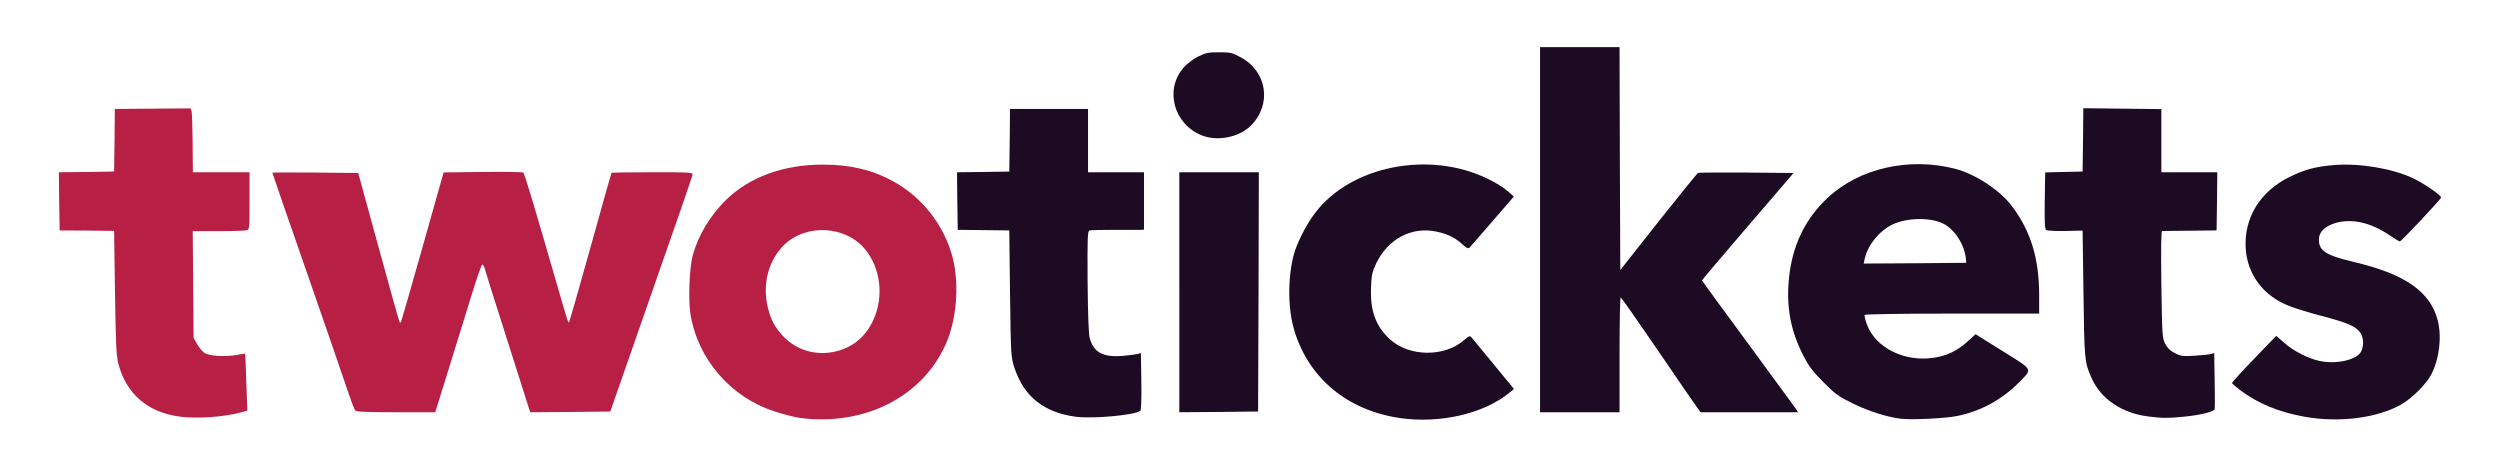
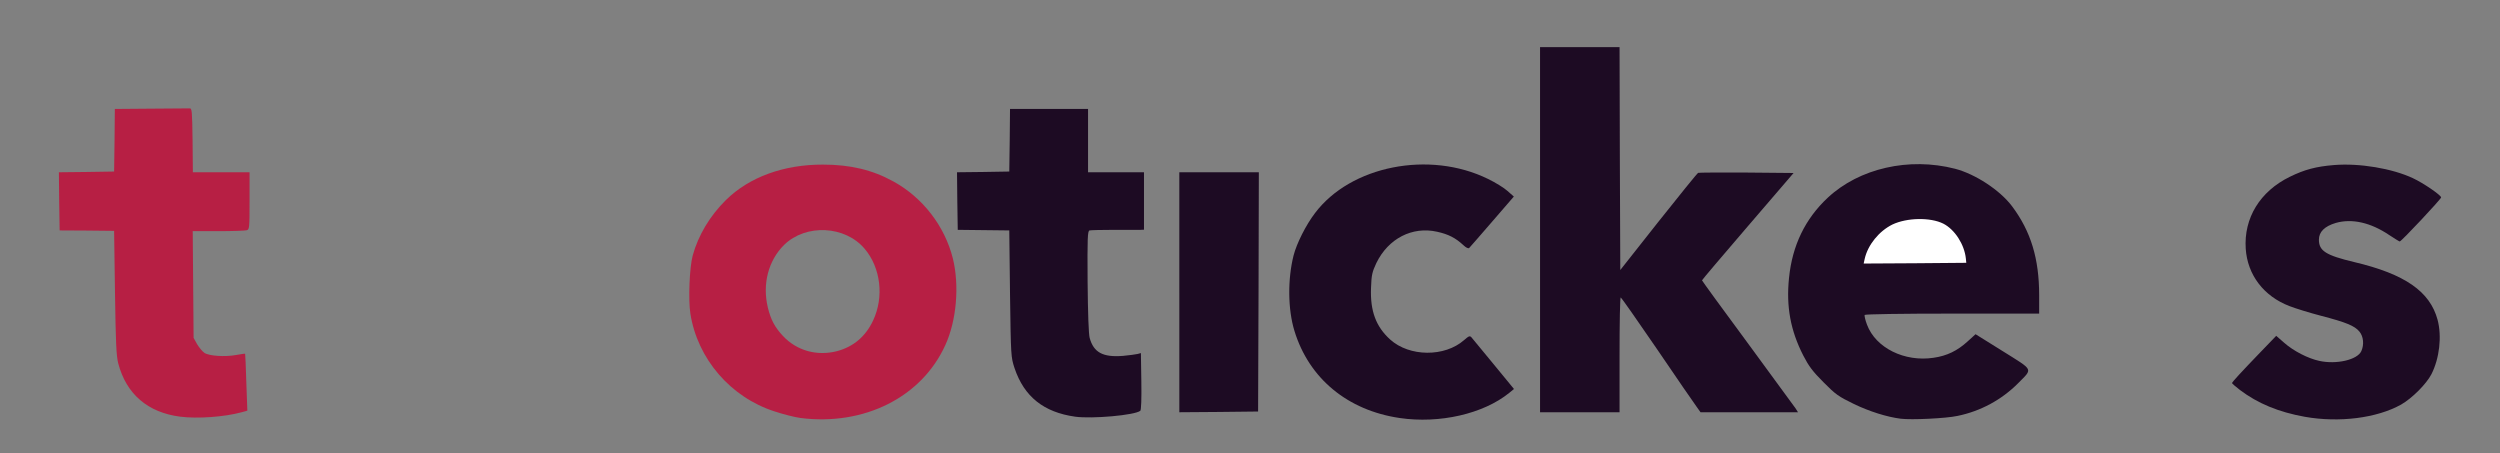
<svg xmlns="http://www.w3.org/2000/svg" version="1.0" width="849px" height="154px" viewBox="0 0 849 154" preserveAspectRatio="xMidYMid meet">
  <rect x="0" y="0" width="849" height="154" fill="#808080" stroke="none" />
  <g fill="#ffffff">
-     <path d="M0 77 l0 -77 424.50 0 424.50 0 0 77 0 77 -424.50 0 -424.50 0 0 -77z m284.75 63.45 c12.35 -1.45 24.60 -8.70 31.25 -18.40 10.30 -15.20 9.40 -35.05 -2.20 -49.15 -11.75 -14.25 -32.60 -19.25 -51.50 -12.35 -12.40 4.55 -22.10 15.05 -25.50 27.70 -1.15 4.20 -1.55 12.25 -0.85 16.75 2.40 15.35 13.65 28.40 28.55 33.20 8 2.60 12.80 3.15 20.25 2.25z m205.15 0.05 c7 -0.90 17.10 -4.85 20.25 -7.95 1 -1 1.75 0.15 -7.55 -11.15 l-3.60 -4.35 -2.40 1.50 c-4.95 3.05 -14.60 3.75 -20.80 1.45 -4.95 -1.90 -9.35 -6.85 -11 -12.45 -1.20 -4.15 -1.10 -13.75 0.20 -17.45 2 -5.70 6.25 -10.25 11.40 -12.30 5.65 -2.20 14.60 -1.30 19.50 1.95 l2.60 1.70 6.35 -7.30 6.35 -7.30 -1.50 -1.20 c-2.45 -2 -10.20 -5.55 -14.70 -6.75 -3.55 -0.95 -5.50 -1.15 -11.75 -1.15 -9.10 0.05 -13.45 1.05 -21 4.75 -8.60 4.25 -14.50 10.15 -18.70 18.75 -9.15 18.65 -2.75 41.35 14.90 52.65 8.65 5.55 20.30 8 31.45 6.60z m170.20 -0.25 c5.80 -0.85 10.05 -2.20 14.40 -4.60 3.95 -2.15 8.90 -6 10.65 -8.30 l1.25 -1.70 -7.55 -4.75 -7.60 -4.75 -2.20 1.90 c-3.25 2.90 -6.75 4.40 -11.70 5.05 -8.75 1.15 -16.20 -0.90 -21.15 -5.85 -2.85 -2.85 -4.85 -7.25 -4.60 -10.20 l0.15 -1.80 29.65 -0.15 29.60 -0.10 0 -4.70 c0 -13.90 -5.40 -26.65 -14.45 -34.15 -11.20 -9.20 -27.25 -11.35 -41.55 -5.50 -5.45 2.25 -9.10 4.50 -12.80 8 -8.85 8.25 -13.25 18.75 -13.25 31.35 0 6.75 1.25 11.60 4.60 18.50 2.25 4.55 3.20 5.85 7.20 9.80 4.10 4.10 5.15 4.85 10.25 7.35 10 4.85 18.55 6.20 29.10 4.60z m140 0 c8.90 -1.35 14.60 -3.95 19.70 -9 6 -5.95 8.40 -13.85 6.50 -21.15 -2.60 -9.65 -11.15 -15.55 -28.30 -19.60 -10.55 -2.50 -12 -3.60 -12 -9.10 0 -3.15 0.15 -3.60 1.45 -4.90 2.15 -2.15 6.30 -3.20 11.75 -2.85 5.10 0.25 8.55 1.35 12.80 4.05 l2.75 1.75 5.80 -6.10 5.80 -6.10 -2.30 -1.70 c-3.50 -2.55 -8.75 -4.90 -14.30 -6.40 -4.30 -1.15 -6 -1.35 -12.50 -1.35 -8.70 -0.05 -11.65 0.55 -18.15 3.75 -7.65 3.75 -12.60 9.70 -14.40 17.25 -1.25 5.40 -0.35 9.70 3.20 15.15 3.70 5.60 8.80 8.35 21.85 11.80 8.45 2.20 11.40 3.40 13 5.35 1.05 1.25 1.25 2 1.25 4.90 0 4.35 -0.65 5.80 -3.20 7.15 -2.45 1.25 -10.70 1.80 -14.75 0.90 -3.30 -0.70 -8.55 -3.25 -11 -5.40 l-1.95 -1.65 -6.10 6.35 -6.15 6.35 1.70 1.45 c4.60 3.85 13.15 7.35 21.70 8.90 6.25 1.10 9.70 1.15 15.85 0.20z m-724.20 -0.75 c1.45 -0.25 3.55 -0.70 4.70 -1 l2.05 -0.55 -0.35 -2.30 c-0.15 -1.25 -0.30 -4.80 -0.30 -7.85 l0 -5.55 -6.15 0 c-7.25 0 -8.30 -0.40 -10.25 -3.75 l-1.35 -2.25 -0.15 -19.60 -0.15 -19.65 8.75 0 c4.80 0 9.05 -0.15 9.50 -0.30 0.70 -0.25 0.80 -1.50 0.80 -8.50 l0 -8.20 -9.50 0 -9.50 0 0 -10.75 0 -10.75 -11.75 0 -11.75 0 -0.10 10.60 -0.15 10.65 -9.40 0.15 -9.35 0.10 0.10 8.40 0.15 8.35 9.25 0 9.25 0 0.30 21 c0.25 17.20 0.45 21.55 1.10 24.15 2.20 8.35 6.95 13.70 14.75 16.60 4.95 1.85 12.25 2.25 19.50 1z m306.05 -0.45 l3.80 -0.80 0.15 -8 0.10 -8.05 -5 0.20 c-8.20 0.35 -11.05 -1.05 -12.45 -6.15 -0.35 -1.25 -0.60 -9.20 -0.65 -20.60 -0.15 -15.15 -0.05 -18.70 0.50 -18.90 0.40 -0.15 4.70 -0.25 9.65 -0.25 l8.95 0 0 -8.25 0 -8.25 -9.50 0 -9.50 0 0 -10.75 0 -10.75 -11.75 0 -11.75 0 -0.10 10.65 -0.15 10.60 -8.85 0.15 -8.90 0.10 0 8.25 0 8.25 8.90 0.10 8.85 0.15 0.25 21.50 c0.30 21.35 0.30 21.50 1.55 25.30 2.70 8.05 7.50 12.80 15.55 15.40 4.90 1.60 13.05 1.65 20.35 0.10z m358.30 0.95 c2.75 -0.30 6.15 -0.85 7.60 -1.25 l2.65 -0.80 0 -7.85 0 -7.85 -5.60 0.15 c-5.10 0.15 -5.85 0.05 -7.85 -1 -1.50 -0.80 -2.55 -1.80 -3.25 -3.15 -1 -1.90 -1.05 -3.10 -1.30 -21.50 -0.15 -10.70 -0.20 -19.60 -0.10 -19.75 0.10 -0.15 4.40 -0.25 9.50 -0.25 l9.35 0 0.15 -8.35 0.10 -8.40 -9.50 0 -9.50 0 0 -10.75 0 -10.75 -11.75 0 -11.75 0 -0.10 10.60 -0.15 10.65 -6.40 0.15 -6.35 0.15 0.10 8.35 0.15 8.35 6.25 0 6.25 0 0.30 21.50 c0.30 22.60 0.35 23.30 2.80 28.75 3.15 7.05 10.40 11.90 19.35 12.95 1.95 0.25 3.65 0.45 3.80 0.45 0.15 0.05 2.50 -0.15 5.25 -0.40z m-589.25 -16.60 c2.55 -8.35 6.10 -19.65 7.80 -25.15 l3.10 -10 1.90 0 c1.60 0 1.95 0.20 2.25 1.25 0.15 0.70 3.15 10.15 6.60 21 3.45 10.85 6.90 21.60 7.60 23.90 l1.30 4.10 12.10 -0.10 12.10 -0.15 7.25 -20.75 c4 -11.40 10.05 -28.75 13.45 -38.50 3.40 -9.75 6.30 -18.05 6.45 -18.35 0.15 -0.50 -2.40 -0.65 -11.85 -0.65 -6.65 0 -12.05 0.10 -12.05 0.25 0 0.20 -12.80 46.35 -13.80 49.90 -0.20 0.70 -0.70 0.85 -2.10 0.75 l-1.75 -0.15 -3.15 -10.75 c-1.70 -5.90 -5 -17.25 -7.35 -25.25 l-4.25 -14.50 -12.20 -0.15 -12.20 -0.10 -7.25 25.50 -7.20 25.50 -1.85 0 c-1.05 0 -1.90 -0.05 -1.90 -0.10 0 -0.10 -3.15 -11.50 -6.95 -25.40 l-6.90 -25.25 -12.65 -0.15 c-10 -0.10 -12.55 0 -12.35 0.50 0.10 0.35 1.60 4.70 3.35 9.65 1.70 4.95 4.80 13.85 6.85 19.75 4.55 13 12.65 36.55 14.75 42.75 0.85 2.50 1.75 4.80 2.05 5.15 0.35 0.45 3.45 0.60 12.30 0.60 l11.85 0 4.70 -15.10z m274.90 -24.25 l0.10 -39.15 -12 0 -12 0 0 39.25 0 39.25 11.90 -0.10 11.85 -0.15 0.15 -39.10z m122.60 19.85 l0 -19.50 1.90 0 1.85 0.05 13 19 c7.15 10.45 13.25 19.25 13.55 19.50 0.35 0.25 6.20 0.40 14.35 0.35 l13.80 -0.15 -15.25 -20.65 c-13.15 -17.85 -15.20 -20.85 -15.20 -22.40 0 -1.55 1.45 -3.40 14.25 -18.35 l14.25 -16.60 -13.10 -0.15 c-7.25 -0.05 -13.40 0 -13.70 0.10 -0.30 0.10 -6.35 7.55 -13.40 16.50 -12.40 15.70 -12.95 16.30 -14.60 16.30 l-1.70 0 0 -37.75 0 -37.75 -12 0 -12 0 0 60.50 0 60.50 12 0 12 0 0 -19.50z m-129.25 -75.05 c6.25 -2.95 9.85 -10.25 7.60 -15.50 -2.25 -5.25 -7.70 -9.15 -12.85 -9.15 -6.70 -0.05 -14 6.80 -14 13.15 0 2.25 2.70 7.25 5 9.20 4.50 3.85 9.30 4.60 14.25 2.30z" />
-     <path d="M273.15 120.75 c-3.95 -1.10 -6.15 -2.40 -8.75 -5.15 -4.10 -4.35 -5.90 -9.50 -5.90 -16.85 0 -7.30 2.10 -12.90 6.30 -17.10 3.30 -3.20 6.90 -4.65 12.50 -5 12.75 -0.85 21.20 5.90 22.80 18.15 1.30 10.25 -2.10 19.20 -9 23.65 -4.50 2.90 -12.15 3.85 -17.95 2.30z" />
    <path d="M631.60 88.10 c0.50 -5.50 4.30 -10.75 9.55 -13.35 3.60 -1.75 9.45 -2.45 14.45 -1.80 4.80 0.65 7.15 1.80 9.80 4.80 2.40 2.70 3.60 6 3.75 10.05 l0.10 2.95 -18.95 0.15 -18.95 0.10 0.25 -2.90z" />
  </g>
  <g fill="#1d0b23">
    <path d="M475.30 141.95 c-17.65 -2.60 -30.75 -13.40 -35.70 -29.55 -2.25 -7.30 -2.35 -17.55 -0.30 -25.65 1.05 -4.10 4.20 -10.35 7.25 -14.35 12.10 -16.10 38.85 -21.40 58.75 -11.65 2.50 1.20 5.50 3.05 6.65 4.10 l2.15 1.90 -7.35 8.50 c-4.05 4.70 -7.55 8.70 -7.80 8.95 -0.30 0.30 -1.10 -0.10 -2.05 -1 -2.60 -2.40 -5 -3.65 -8.85 -4.50 -8.45 -1.90 -16.60 2.30 -20.65 10.65 -1.40 3 -1.65 4 -1.80 8.45 -0.30 7.80 1.65 13.10 6.50 17.50 6.55 5.90 18.50 6 25.10 0.20 1.60 -1.40 1.95 -1.55 2.50 -0.95 0.35 0.40 3.75 4.50 7.55 9.15 l6.90 8.40 -1.65 1.35 c-8.80 7.10 -23.60 10.50 -37.20 8.50z" />
    <path d="M645.50 142.20 c-4.75 -0.60 -10.75 -2.50 -16 -5.05 -5.15 -2.50 -6.15 -3.20 -10.25 -7.35 -3.65 -3.65 -5 -5.45 -6.85 -9.05 -4.35 -8.50 -5.85 -16.65 -4.85 -26.35 1.10 -11.05 5.50 -20.10 13.15 -27.25 10.70 -10 27.60 -13.85 43.20 -9.85 6.95 1.80 15.30 7.30 19.40 12.75 6.40 8.55 9.20 17.80 9.20 30.25 l0 6.20 -29.45 0 c-17.55 0 -29.60 0.20 -29.80 0.45 -0.15 0.25 0.20 1.80 0.80 3.35 2.95 7.85 12.75 12.70 22.60 11.20 4.55 -0.65 8.10 -2.40 11.55 -5.55 l2.70 -2.45 9.30 5.80 c10.60 6.65 10.15 5.75 5.20 10.80 -5.60 5.65 -12.80 9.55 -20.65 11.15 -3.90 0.85 -15.65 1.40 -19.25 0.95z m22.10 -54.45 c-0.50 -4.75 -3.75 -9.80 -7.65 -11.80 -4.40 -2.20 -12.35 -2.05 -17.30 0.30 -4.55 2.25 -8.35 6.95 -9.40 11.65 l-0.35 1.60 17.45 -0.10 17.40 -0.15 -0.15 -1.50z" />
    <path d="M782.75 141.55 c-8.90 -1.60 -15.95 -4.50 -22.05 -9.10 -1.50 -1.15 -2.70 -2.20 -2.70 -2.35 0 -0.35 3.15 -3.75 9.60 -10.45 l5.40 -5.60 2.70 2.35 c3.15 2.80 8.15 5.35 11.90 6.15 5.85 1.30 12.95 -0.35 14.30 -3.30 1 -2.20 0.75 -5 -0.65 -6.65 -1.60 -1.95 -4.55 -3.15 -13 -5.35 -3.85 -1 -8.70 -2.50 -10.75 -3.30 -8.75 -3.35 -14.25 -10.60 -14.85 -19.45 -0.70 -10.45 4.85 -19.50 14.95 -24.45 5 -2.45 8.90 -3.50 15.05 -4 8.60 -0.70 19.70 1.15 26.75 4.45 3.65 1.70 9.60 5.80 9.60 6.55 0 0.55 -13.50 14.95 -14.05 14.95 -0.15 0 -1.80 -1 -3.60 -2.20 -6.30 -4.25 -12.65 -5.65 -18.10 -4.10 -3.85 1.15 -5.75 3.05 -5.75 5.70 0 3.80 2.35 5.30 12 7.60 17.15 4.05 25.70 9.95 28.30 19.60 1.50 5.65 0.65 13.10 -2.10 18.50 -1.70 3.30 -6.60 8.20 -10.30 10.30 -8.25 4.60 -21 6.20 -32.65 4.15z" />
    <path d="M365.10 141.50 c-10.65 -1.50 -17.30 -6.80 -20.55 -16.45 -1.25 -3.80 -1.25 -3.95 -1.55 -25.30 l-0.25 -21.50 -8.75 -0.10 -8.75 -0.10 -0.15 -9.75 -0.10 -9.80 8.85 -0.10 8.90 -0.15 0.15 -10.60 0.10 -10.65 13.25 0 13.25 0 0 10.75 0 10.75 9.50 0 9.50 0 0 9.75 0 9.75 -1.10 0.05 c-0.65 0 -4.65 0 -8.90 0 -4.25 0 -8.10 0.10 -8.50 0.20 -0.65 0.20 -0.75 2.50 -0.65 17.35 0.10 10.75 0.35 17.90 0.70 19.15 1.35 4.95 4.50 6.65 11.35 6.10 2.10 -0.20 4.35 -0.50 4.95 -0.65 l1.10 -0.30 0.15 9.60 c0.10 5.95 -0.05 9.75 -0.35 10 -1.85 1.50 -16.35 2.80 -22.15 2z" />
-     <path d="M729.70 141.45 c-8.95 -1.05 -16.20 -5.90 -19.35 -12.95 -2.45 -5.45 -2.50 -6.15 -2.80 -28.70 l-0.30 -21.50 -5.90 0.15 c-3.40 0.05 -6.15 -0.10 -6.50 -0.35 -0.45 -0.40 -0.55 -3.10 -0.45 -10.05 l0.15 -9.50 6.35 -0.15 6.35 -0.15 0.15 -10.75 0.10 -10.75 13.25 0.15 13.25 0.15 0 10.70 0 10.75 9.50 0 9.50 0 -0.10 9.85 -0.15 9.90 -9 0.10 c-4.95 0.05 -9.20 0.10 -9.50 0.10 -0.35 0.05 -0.40 6.25 -0.25 18.15 0.25 17.05 0.30 18.25 1.30 20.15 0.65 1.35 1.75 2.40 3.25 3.15 2 1.05 2.65 1.15 6.70 0.90 2.50 -0.15 5 -0.40 5.60 -0.60 l1.10 -0.30 0.15 9.30 c0.10 5.10 0.10 9.55 0 9.80 -0.30 0.85 -5.10 2 -10.35 2.50 -5.70 0.55 -7.10 0.55 -12.05 -0.05z" />
    <path d="M400.50 99.25 l0 -40.75 13.50 0 13.50 0 -0.10 40.65 -0.15 40.60 -13.35 0.15 -13.40 0.10 0 -40.75z" />
    <path d="M523 78 l0 -62 13.50 0 13.50 0 0.10 37.85 0.15 37.85 12.95 -16.40 c7.15 -9 13.20 -16.50 13.50 -16.60 0.30 -0.10 7.70 -0.15 16.45 -0.10 l15.95 0.15 -15.55 18.10 c-8.55 9.95 -15.55 18.20 -15.55 18.35 0 0.15 6.95 9.70 15.45 21.20 8.45 11.50 15.80 21.55 16.30 22.25 l0.85 1.35 -16.55 0 -16.55 0 -1.35 -1.90 c-0.80 -1.05 -6.80 -9.80 -13.40 -19.50 -6.60 -9.65 -12.15 -17.55 -12.35 -17.60 -0.25 0 -0.40 8.80 -0.40 19.50 l0 19.50 -13.50 0 -13.50 0 0 -62z" />
-     <path d="M408.20 46 c-9.65 -3.80 -12.80 -15.65 -6.20 -23.10 1.05 -1.20 3.20 -2.85 4.80 -3.65 2.60 -1.30 3.50 -1.50 7.20 -1.50 3.95 0 4.50 0.15 7.50 1.80 8.85 4.85 10.45 15.95 3.30 23.10 -3.90 3.95 -11.35 5.45 -16.60 3.35z" />
  </g>
  <g fill="#b71f44">
    <path d="M271.85 141.95 c-1.85 -0.25 -5.85 -1.25 -8.85 -2.25 -14.90 -4.80 -26.15 -17.85 -28.55 -33.20 -0.75 -4.75 -0.30 -15.75 0.80 -19.75 1.90 -6.90 5.85 -13.45 11.25 -18.80 7.90 -7.80 19.65 -12.10 33 -12.05 9.25 0 16.80 1.80 23.85 5.70 10 5.45 17.50 15.20 20.25 26.20 2.25 9.20 1.25 21.05 -2.55 29.35 -8 17.70 -27.55 27.55 -49.20 24.80z m12.40 -22.70 c5.60 -1.50 9.75 -5 12.30 -10.50 3.70 -7.95 2.55 -17.80 -2.90 -24.25 -6.65 -7.90 -19.95 -8.55 -27.35 -1.35 -5.35 5.30 -7.45 13.25 -5.55 21.25 1 4.15 2.35 6.70 5.15 9.70 4.70 5 11.50 6.90 18.35 5.15z" />
    <path d="M61.20 141.50 c-11 -1.40 -18.30 -7.65 -21.05 -18.10 -0.65 -2.60 -0.85 -6.95 -1.10 -24.10 l-0.30 -20.90 -9.25 -0.10 -9.25 -0.05 -0.15 -9.85 -0.10 -9.90 9.35 -0.10 9.40 -0.15 0.15 -10.60 0.10 -10.65 12.25 -0.10 c6.75 -0.05 12.65 -0.10 13.15 -0.10 0.80 -0.05 0.85 0.85 1 10.85 l0.10 10.85 9.65 0 9.60 0 0 9.70 c0 9.35 -0.05 9.75 -1 10 -0.55 0.15 -4.90 0.30 -9.65 0.30 l-8.65 0 0.15 18.15 0.15 18.10 1.20 2.15 c0.70 1.15 1.80 2.50 2.50 2.95 1.60 1.05 7 1.40 10.75 0.70 1.65 -0.30 3 -0.50 3.05 -0.40 0.05 0.05 0.25 4.40 0.40 9.70 l0.35 9.60 -1.95 0.55 c-5.90 1.60 -14.95 2.25 -20.85 1.50z" />
-     <path d="M120.65 139.40 c-0.30 -0.35 -1.20 -2.65 -2.05 -5.15 -2.05 -6.10 -10.15 -29.60 -14.75 -42.75 -6.35 -18.20 -11.35 -32.65 -11.35 -32.85 0 -0.10 6.55 -0.10 14.55 -0.05 l14.60 0.15 6.90 25.15 c3.80 13.85 7 25.35 7.15 25.50 0.15 0.15 0.35 0.15 0.45 0.05 0.10 -0.10 3.40 -11.60 7.35 -25.55 l7.15 -25.35 13.30 -0.15 c7.30 -0.10 13.50 0 13.75 0.20 0.45 0.35 3.55 10.70 11.55 38.40 3.75 12.90 3.70 12.70 4 12.40 0.15 -0.15 3.45 -11.60 7.30 -25.45 3.85 -13.85 7.05 -25.25 7.15 -25.30 0.05 -0.05 6.30 -0.15 13.85 -0.15 12.15 -0.05 13.70 0.05 13.65 0.75 -0.10 0.75 -4.10 12.30 -20.70 59.75 l-7.25 20.75 -13.60 0.15 -13.60 0.10 -1.30 -4.10 c-0.70 -2.30 -4.15 -13.05 -7.60 -23.90 -3.45 -10.85 -6.45 -20.30 -6.60 -21 -0.20 -0.70 -0.55 -1.20 -0.80 -1.15 -0.25 0.05 -1.80 4.55 -3.50 10 -1.70 5.45 -5.20 16.70 -7.75 25.05 l-4.70 15.10 -13.35 0 c-10.05 0 -13.45 -0.15 -13.80 -0.60z" />
  </g>
</svg>